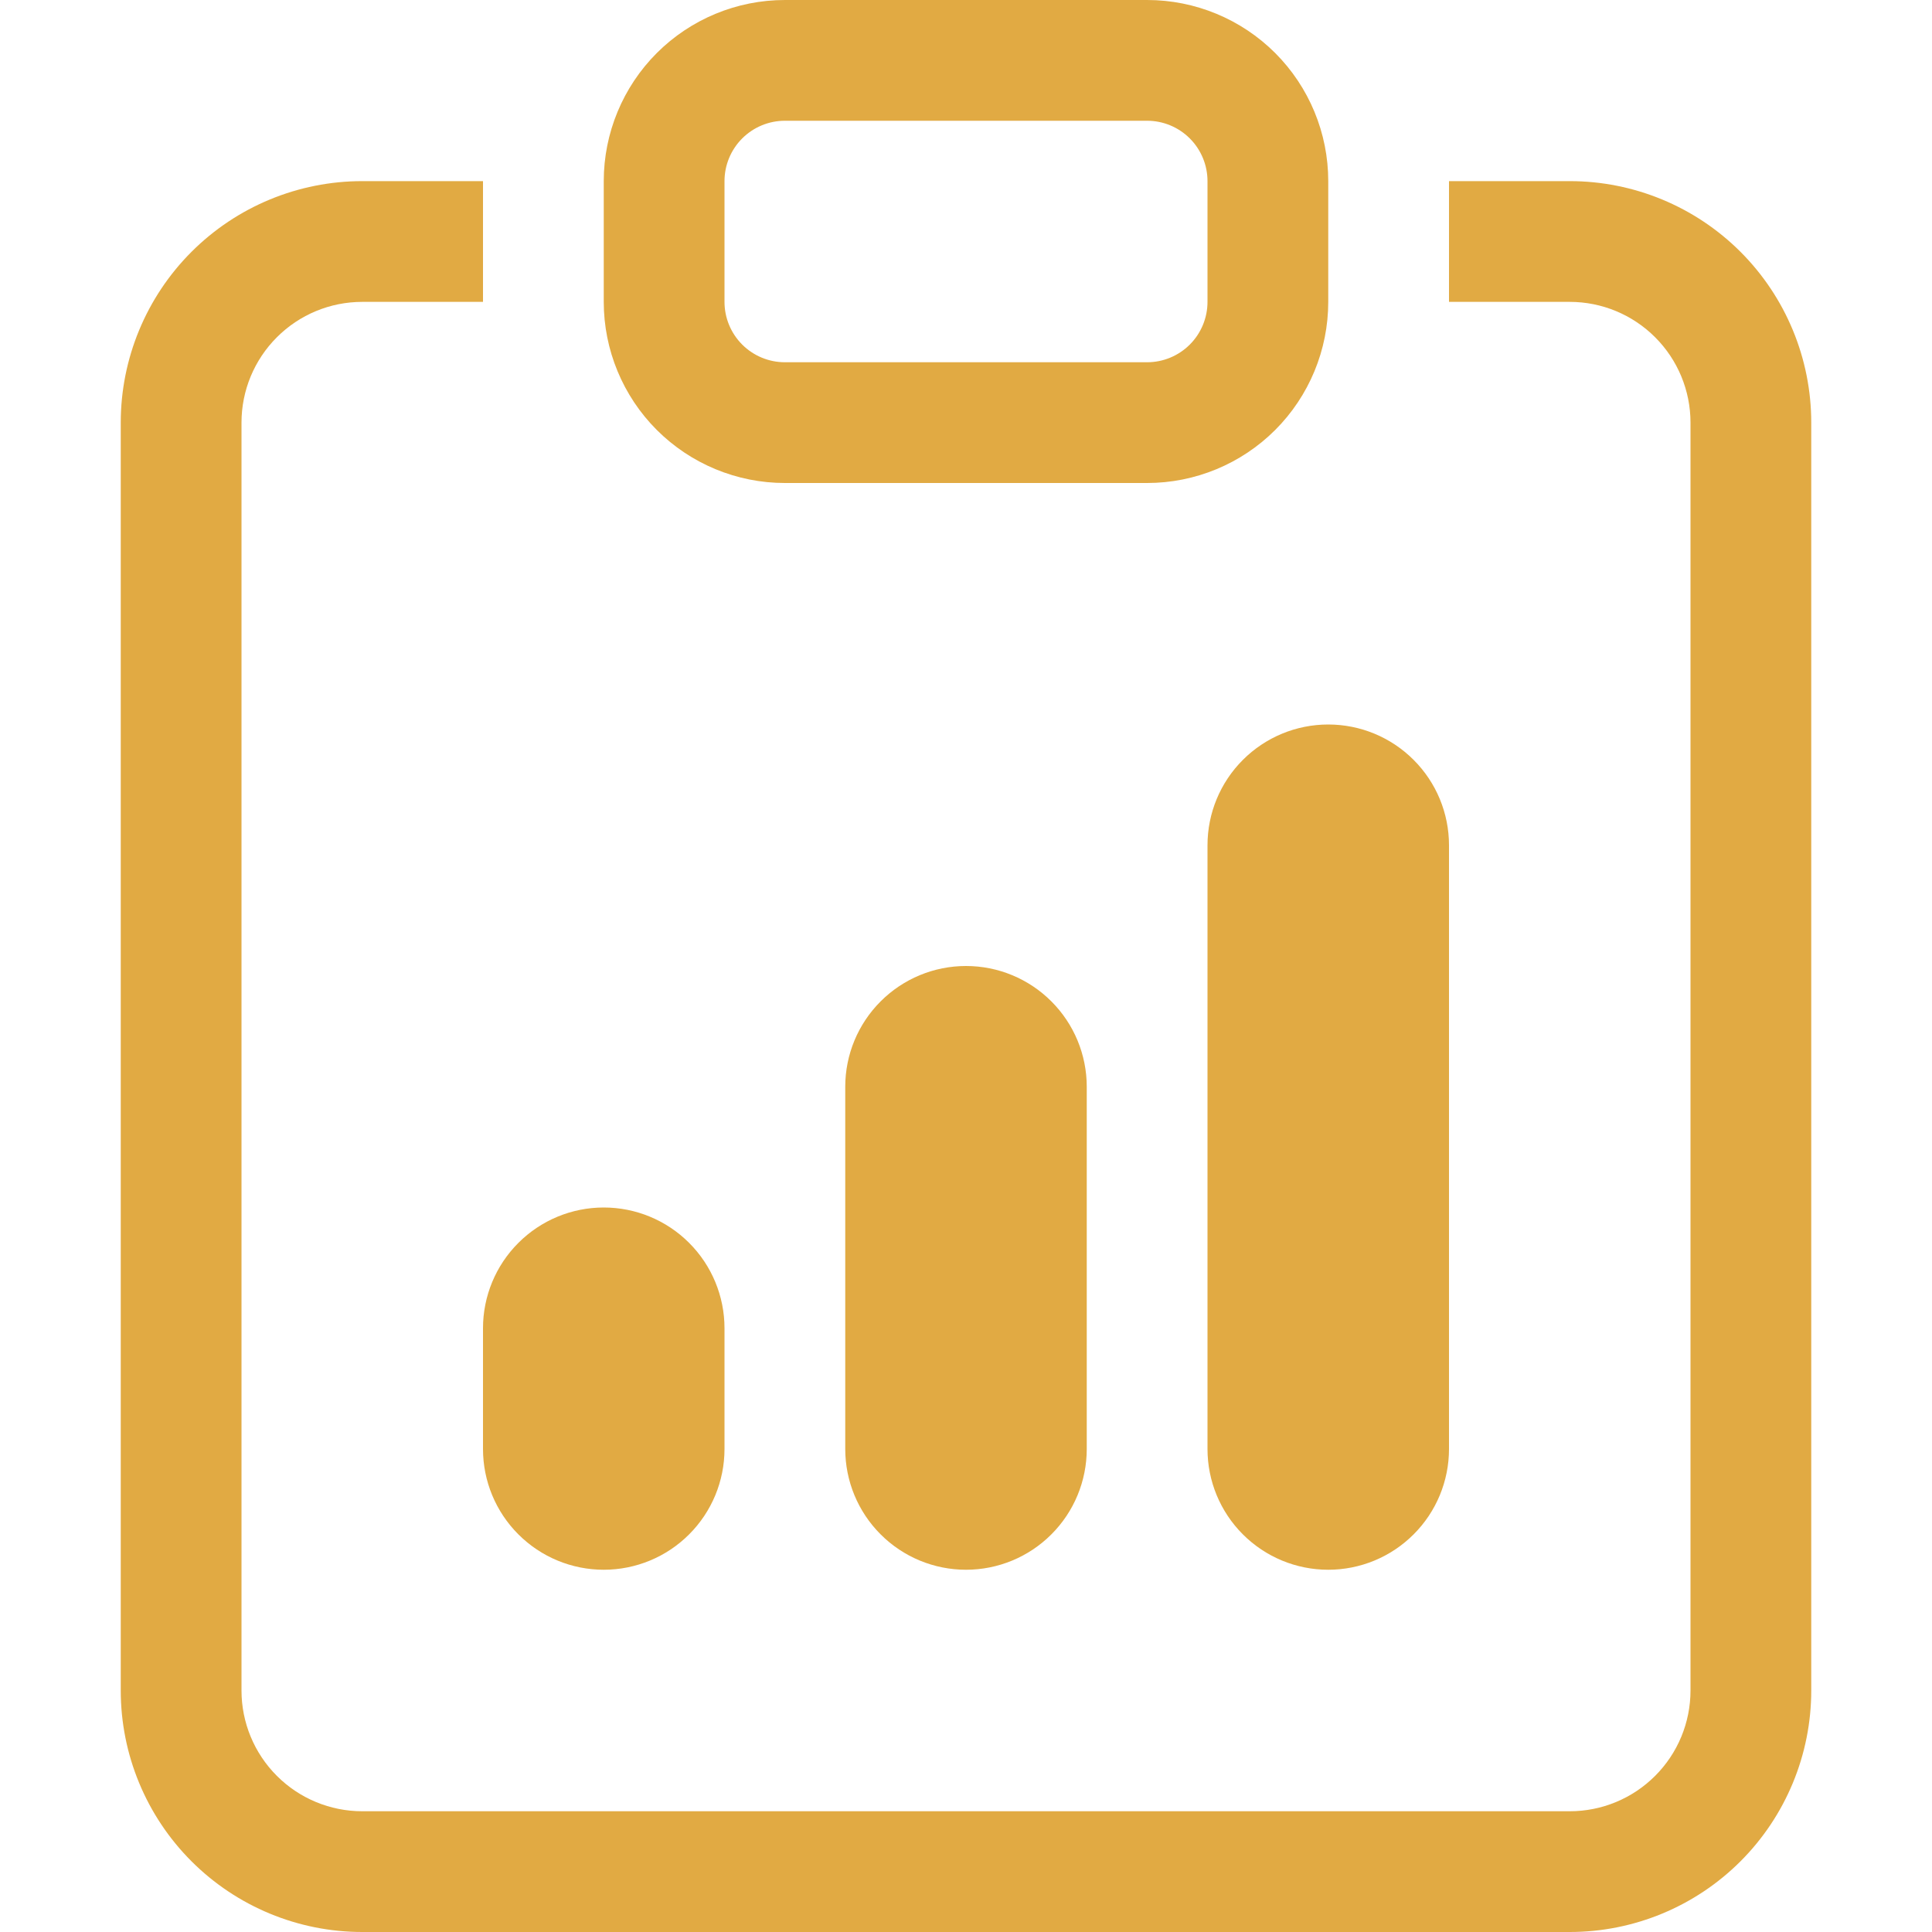
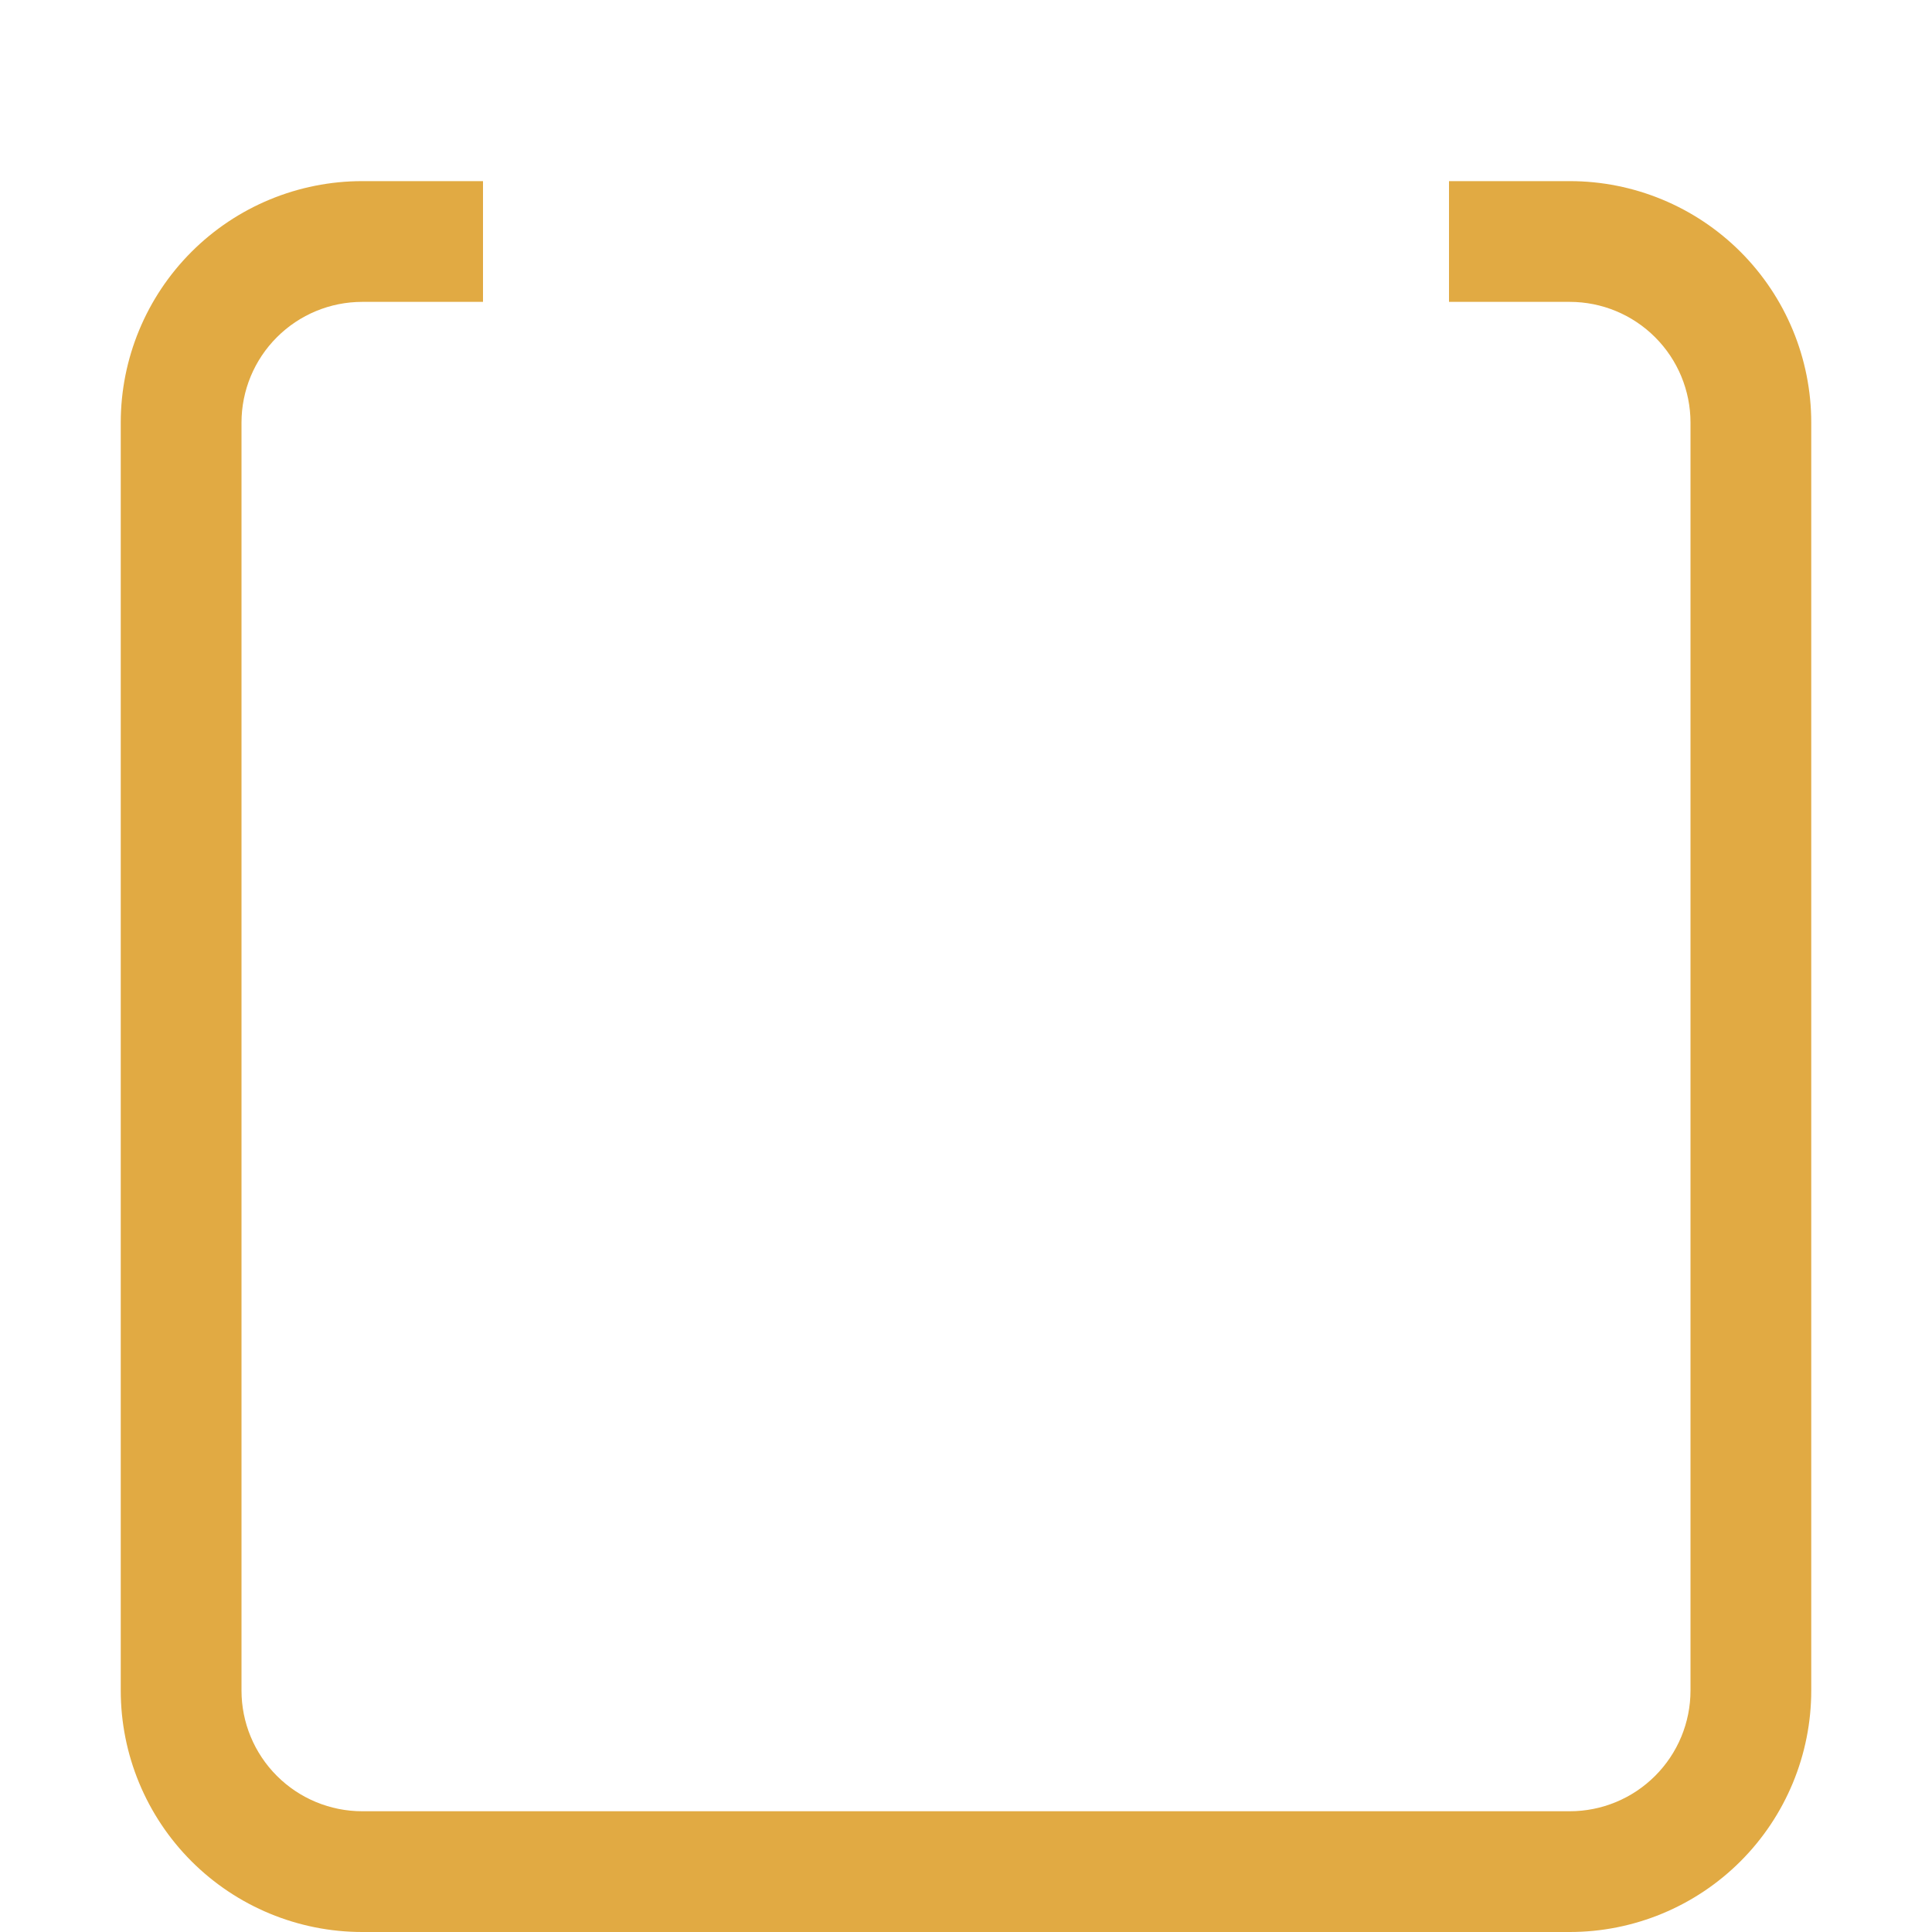
<svg xmlns="http://www.w3.org/2000/svg" width="64" height="64" viewBox="0 0 64 64" fill="none">
-   <path d="M16 44C16 42.939 16.421 41.922 17.172 41.172C17.922 40.421 18.939 40 20 40C21.061 40 22.078 40.421 22.828 41.172C23.579 41.922 24 42.939 24 44V48C24 49.061 23.579 50.078 22.828 50.828C22.078 51.579 21.061 52 20 52C18.939 52 17.922 51.579 17.172 50.828C16.421 50.078 16 49.061 16 48V44ZM40 28C40 26.939 40.421 25.922 41.172 25.172C41.922 24.421 42.939 24 44 24C45.061 24 46.078 24.421 46.828 25.172C47.579 25.922 48 26.939 48 28V48C48 49.061 47.579 50.078 46.828 50.828C46.078 51.579 45.061 52 44 52C42.939 52 41.922 51.579 41.172 50.828C40.421 50.078 40 49.061 40 48V28ZM28 36C28 34.939 28.421 33.922 29.172 33.172C29.922 32.421 30.939 32 32 32C33.061 32 34.078 32.421 34.828 33.172C35.579 33.922 36 34.939 36 36V48C36 49.061 35.579 50.078 34.828 50.828C34.078 51.579 33.061 52 32 52C30.939 52 29.922 51.579 29.172 50.828C28.421 50.078 28 49.061 28 48V36Z" fill="#E1AA43" />
  <path d="M16 6H12C9.878 6 7.843 6.843 6.343 8.343C4.843 9.843 4 11.878 4 14V56C4 58.122 4.843 60.157 6.343 61.657C7.843 63.157 9.878 64 12 64H52C54.122 64 56.157 63.157 57.657 61.657C59.157 60.157 60 58.122 60 56V14C60 11.878 59.157 9.843 57.657 8.343C56.157 6.843 54.122 6 52 6H48V10H52C53.061 10 54.078 10.421 54.828 11.172C55.579 11.922 56 12.939 56 14V56C56 57.061 55.579 58.078 54.828 58.828C54.078 59.579 53.061 60 52 60H12C10.939 60 9.922 59.579 9.172 58.828C8.421 58.078 8 57.061 8 56V14C8 12.939 8.421 11.922 9.172 11.172C9.922 10.421 10.939 10 12 10H16V6Z" fill="#E1AA43" />
-   <path d="M38 4C38.53 4 39.039 4.211 39.414 4.586C39.789 4.961 40 5.47 40 6V10C40 10.53 39.789 11.039 39.414 11.414C39.039 11.789 38.53 12 38 12H26C25.47 12 24.961 11.789 24.586 11.414C24.211 11.039 24 10.53 24 10V6C24 5.47 24.211 4.961 24.586 4.586C24.961 4.211 25.47 4 26 4H38ZM26 0C24.409 0 22.883 0.632 21.757 1.757C20.632 2.883 20 4.409 20 6V10C20 11.591 20.632 13.117 21.757 14.243C22.883 15.368 24.409 16 26 16H38C39.591 16 41.117 15.368 42.243 14.243C43.368 13.117 44 11.591 44 10V6C44 4.409 43.368 2.883 42.243 1.757C41.117 0.632 39.591 0 38 0L26 0Z" fill="#E1AA43" />
</svg>